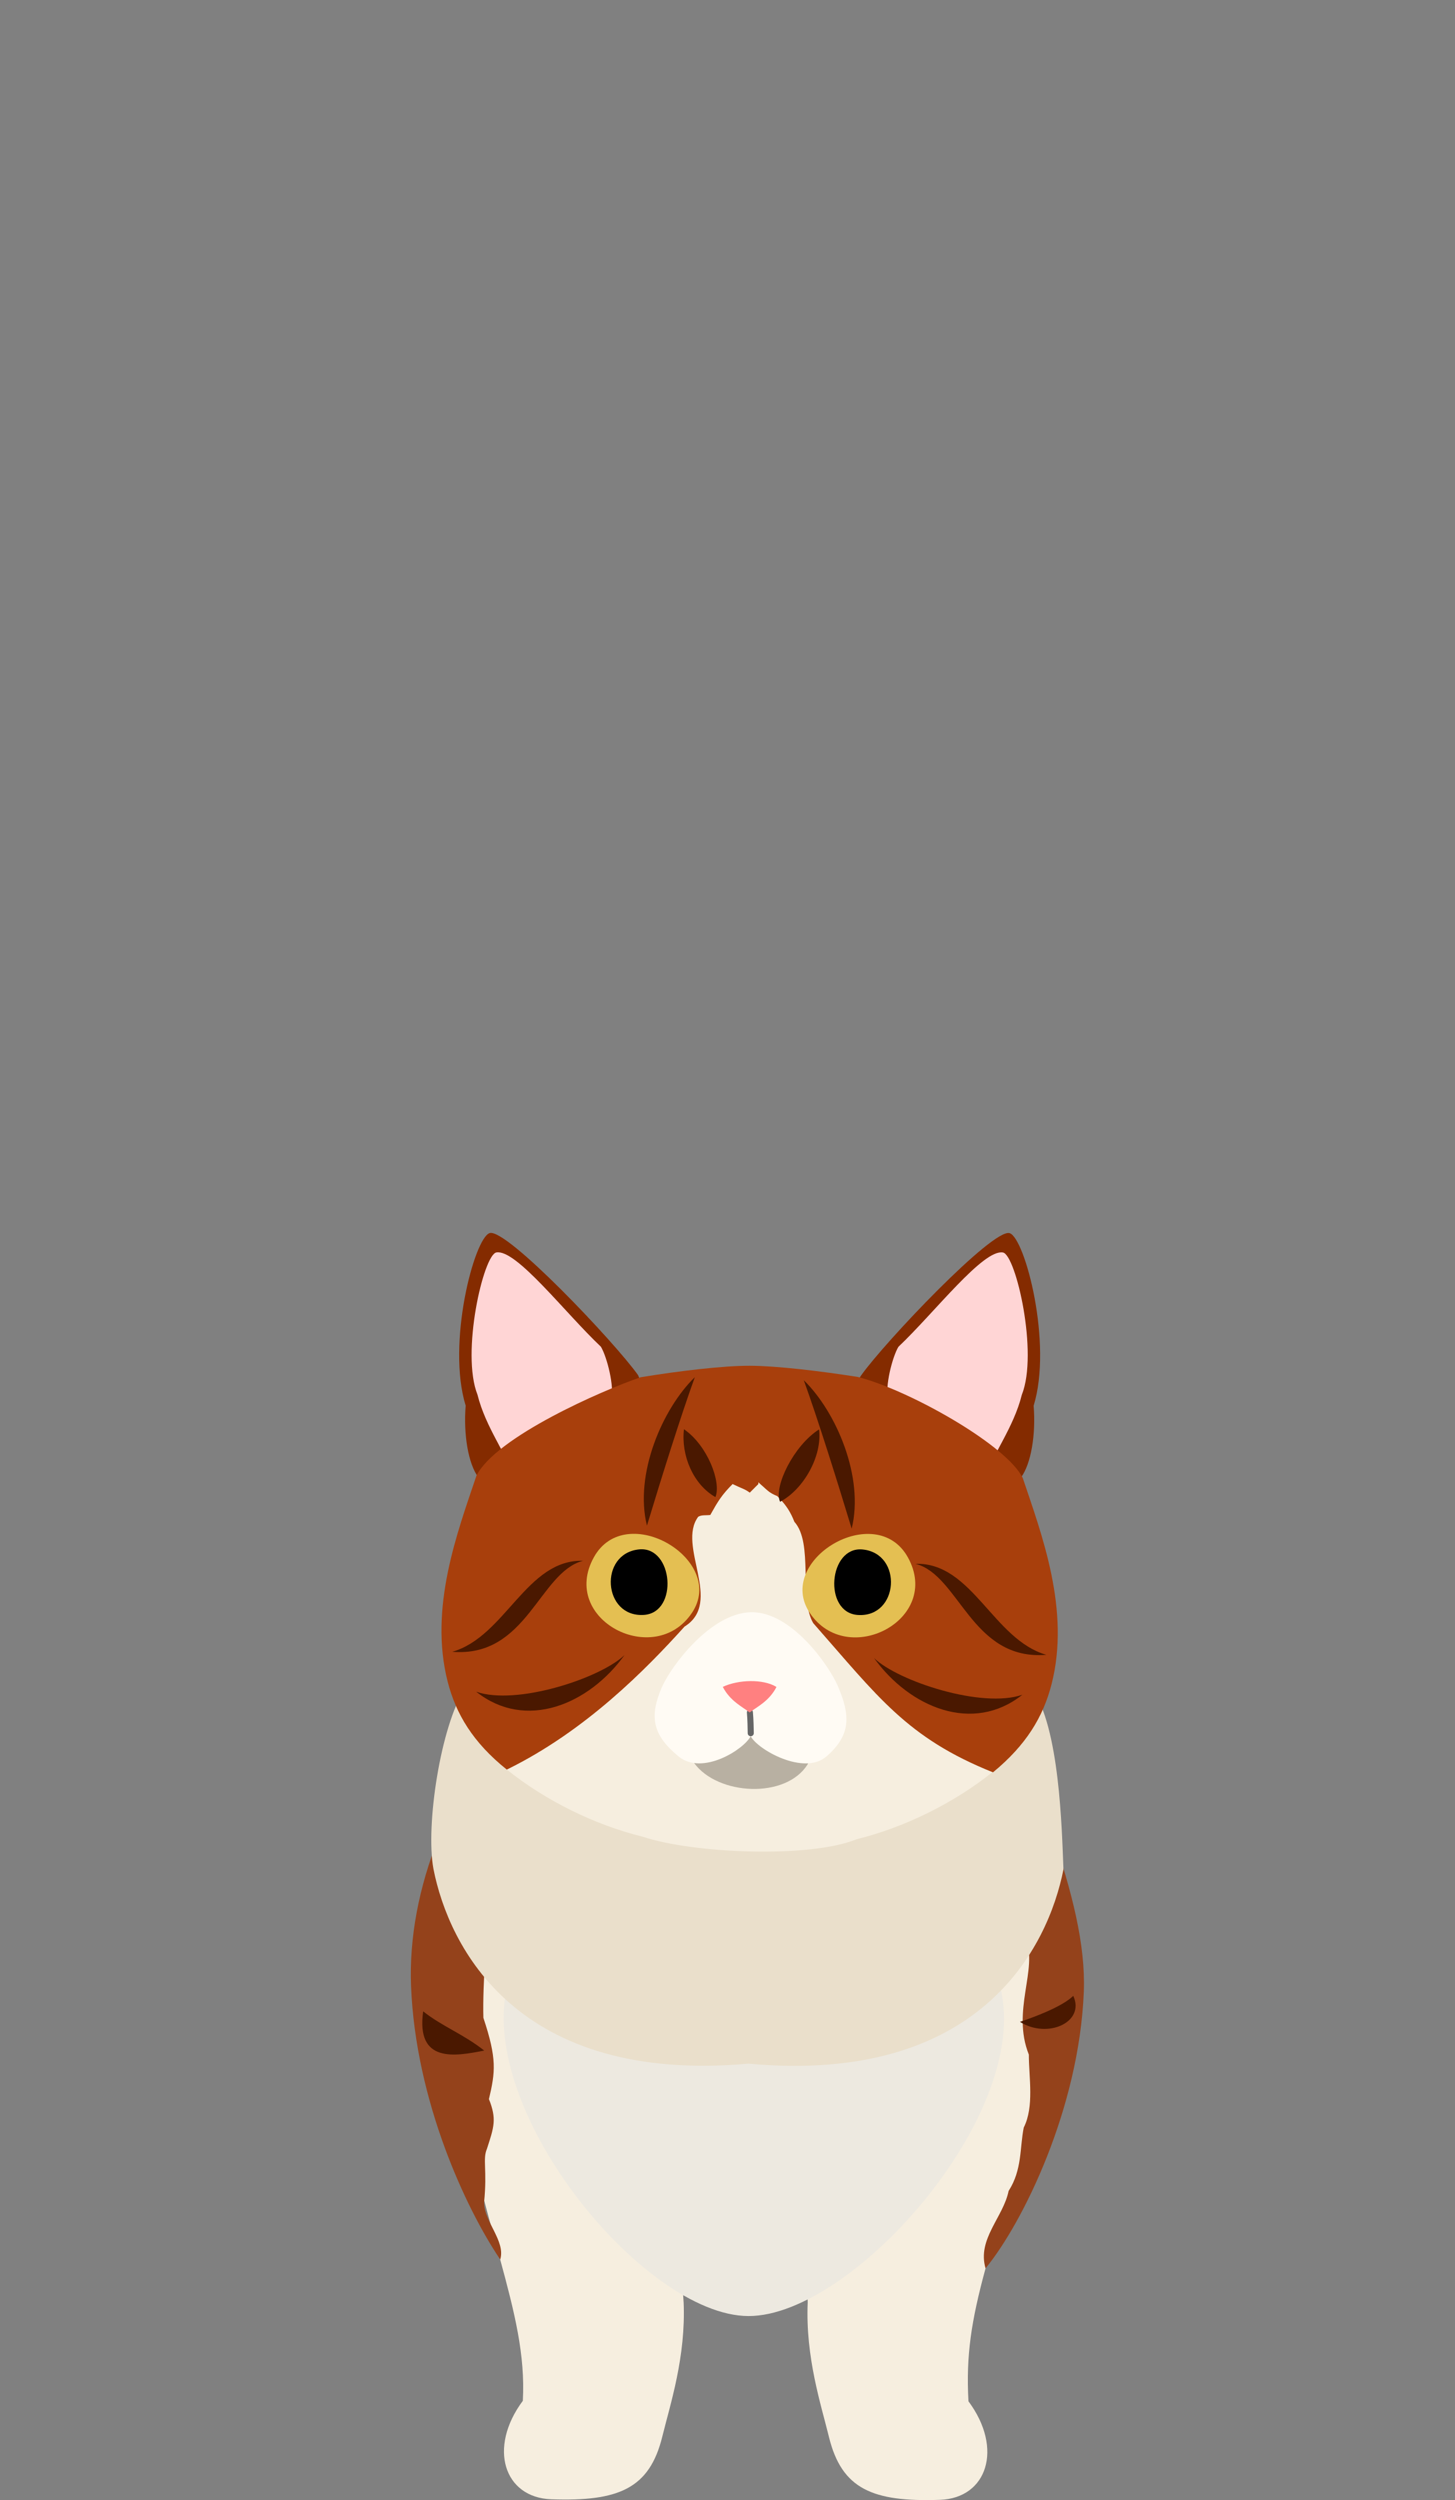
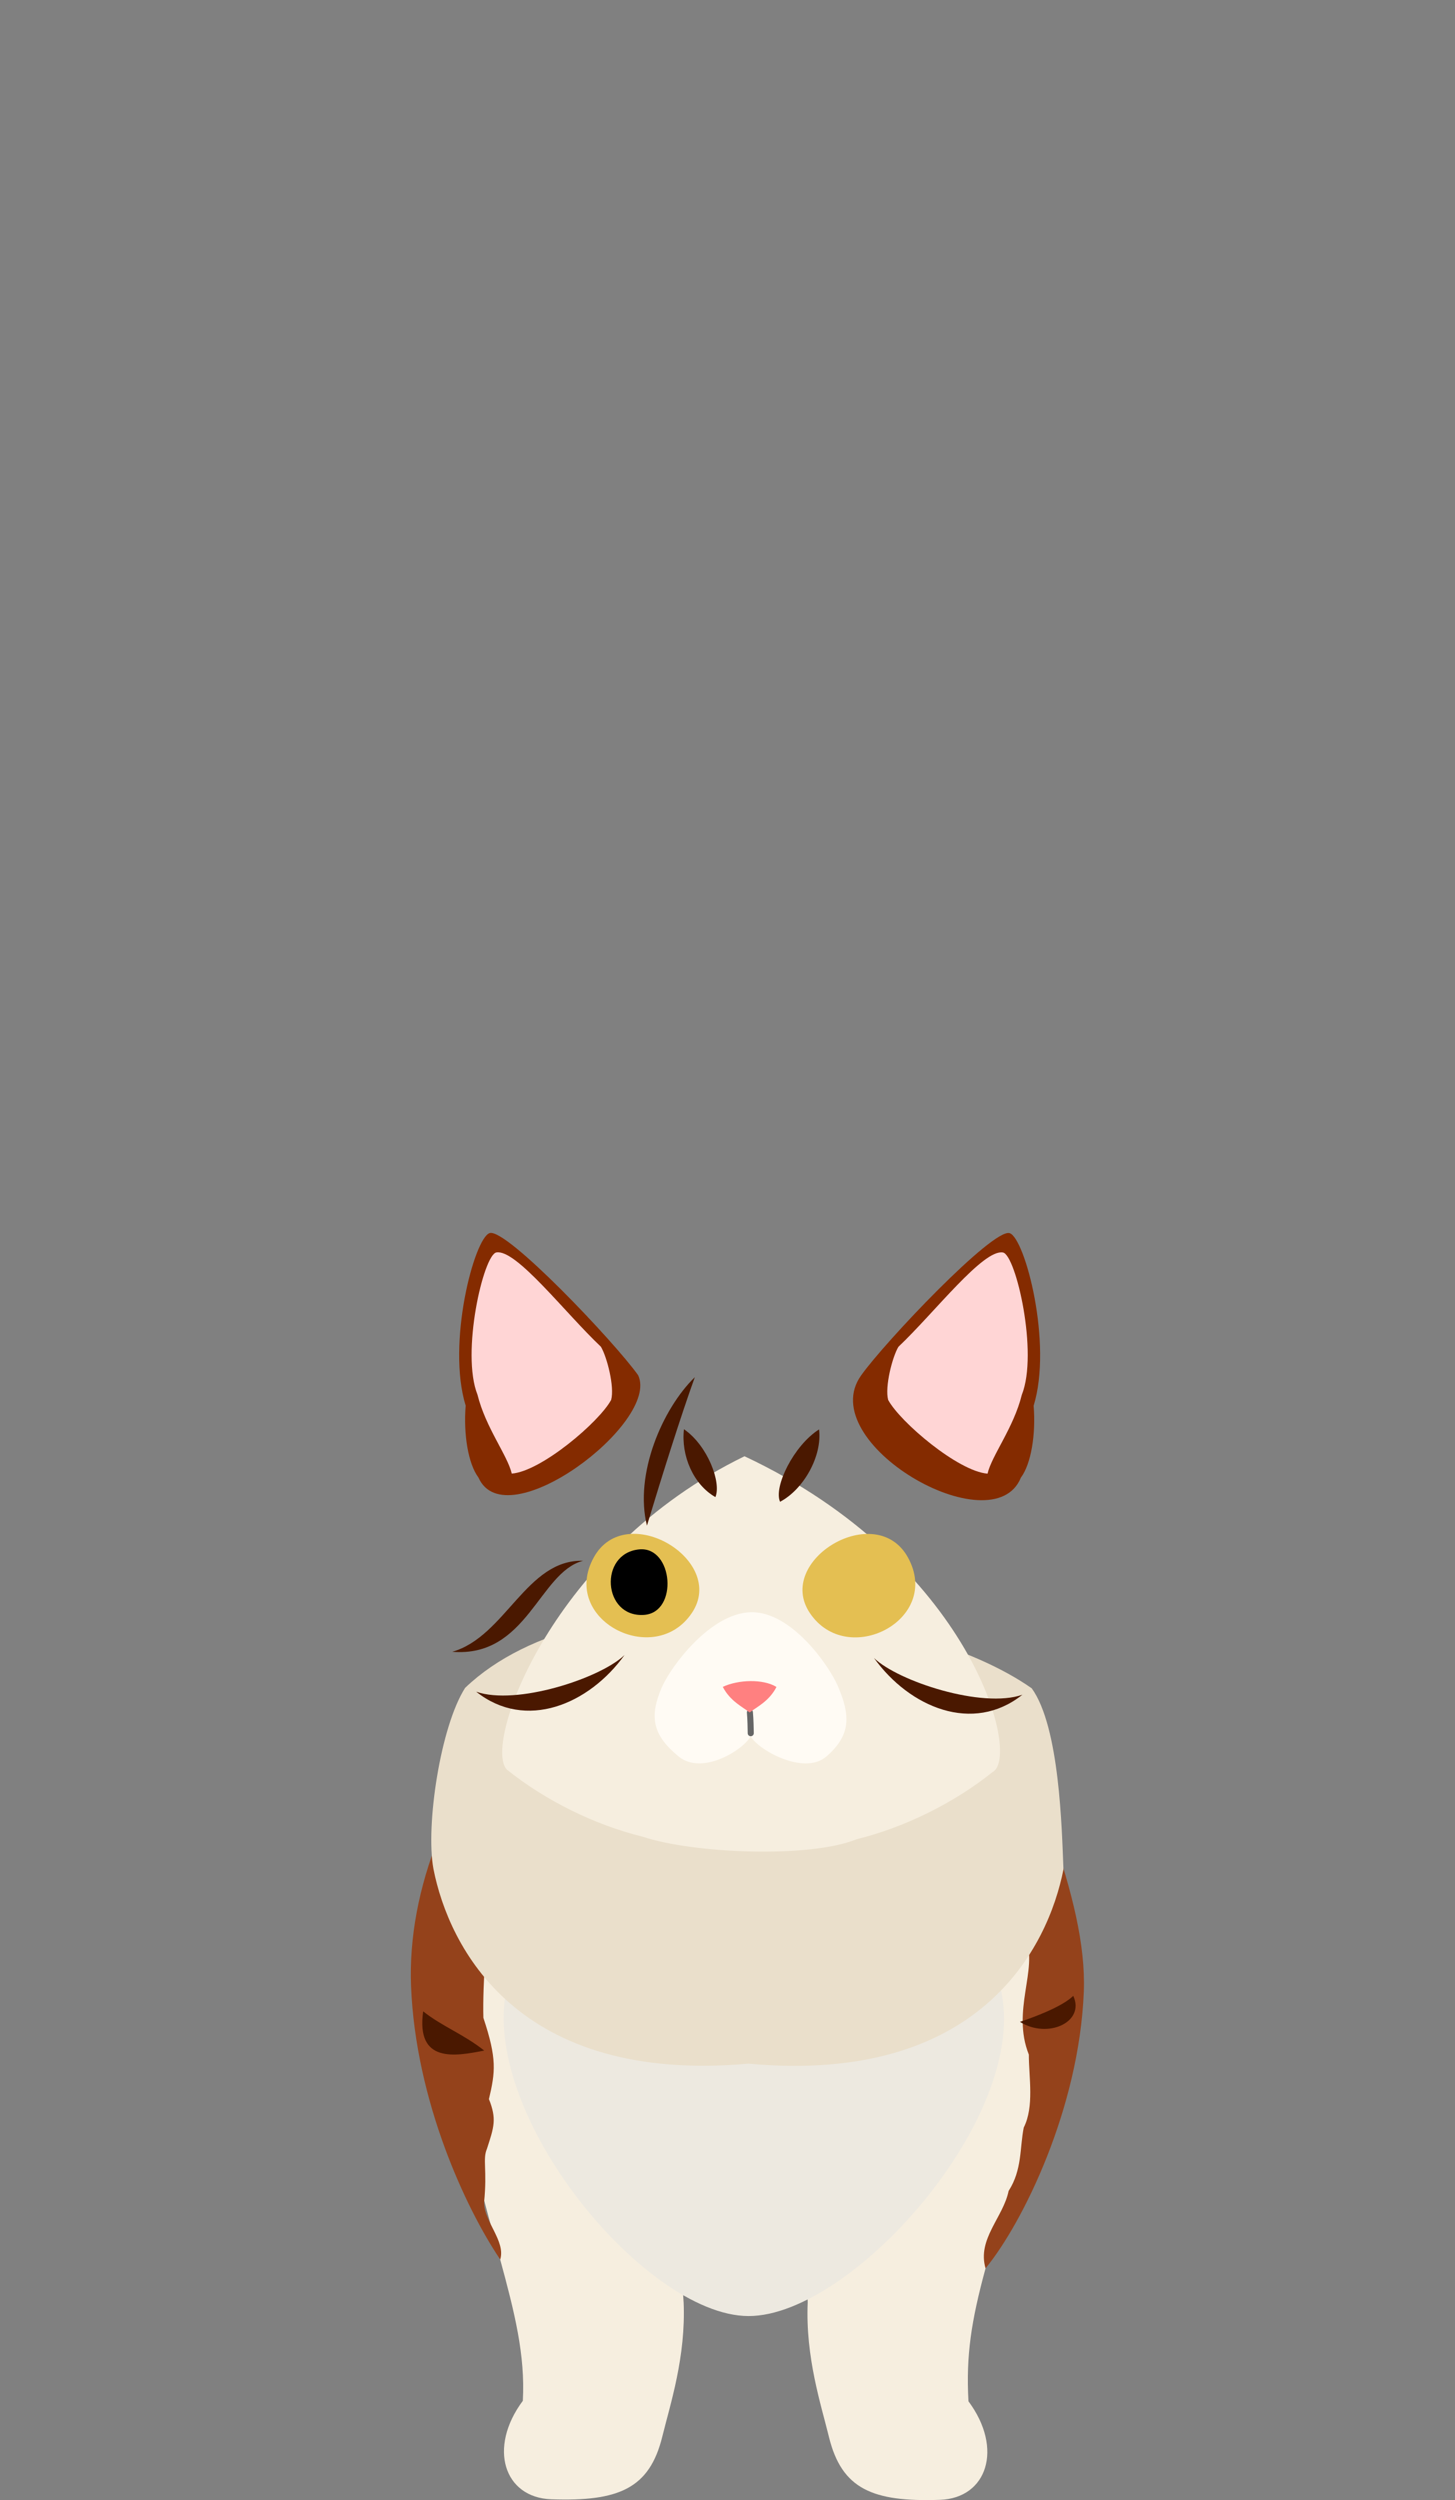
<svg xmlns="http://www.w3.org/2000/svg" width="85" height="146" viewBox="0 0 85 146" fill="none">
  <rect x="0" y="0" width="85" height="146" fill="#808080" stroke="none" />
  <g clip-path="url(#clip0_104_1258)">
    <path fill-rule="evenodd" clip-rule="evenodd" d="M39.937 134.43C40.076 137.636 39.149 140.424 38.693 142.286C37.946 145.336 36.133 146.091 32.208 145.954C29.447 145.859 28.494 142.955 30.543 140.203C30.69 137.527 30.06 135.038 29.221 131.953C27.565 125.802 22.743 109.96 31.792 115.679C36.253 120.642 39.6 127.891 39.935 134.432L39.937 134.43Z" fill="#F6EEDF" />
    <path fill-rule="evenodd" clip-rule="evenodd" d="M25.643 107.258C24.453 110.233 23.903 113.19 24.014 115.996C24.279 122.691 27.223 129.003 29.223 131.951C29.549 130.884 28.279 129.743 28.279 128.624C28.475 126.69 28.181 126.112 28.448 125.482C28.858 124.222 29.029 123.751 28.563 122.584C28.936 121.005 29.04 120.235 28.239 117.838C28.122 113.71 29.435 106.694 26.771 105.628C25.806 106.101 25.789 106.491 25.647 107.258H25.643Z" fill="#94421B" />
-     <path fill-rule="evenodd" clip-rule="evenodd" d="M24.721 117.46C25.831 118.341 27.073 118.788 28.288 119.75C26.594 120.083 24.295 120.511 24.721 117.46Z" fill="#4A1800" />
+     <path fill-rule="evenodd" clip-rule="evenodd" d="M24.721 117.46C25.831 118.341 27.073 118.788 28.288 119.75C26.594 120.083 24.295 120.511 24.721 117.46" fill="#4A1800" />
    <path fill-rule="evenodd" clip-rule="evenodd" d="M47.186 134.46C47.046 137.666 47.973 140.454 48.427 142.316C49.174 145.365 50.987 146.12 54.913 145.986C57.673 145.889 58.626 142.985 56.577 140.232C56.43 137.557 56.736 135.554 57.575 132.467C59.735 127.427 64.857 110.023 58.374 114.705C52.276 113.805 46.992 129.985 47.186 134.46Z" fill="#F6EEDF" />
    <path fill-rule="evenodd" clip-rule="evenodd" d="M63.315 116.322C63.044 123.135 59.749 129.822 57.575 132.467C57.073 130.762 58.617 129.475 58.922 127.948C59.719 126.716 59.571 125.42 59.806 124.247C60.426 123.018 60.104 121.334 60.104 119.985C59.08 117.421 60.643 115.013 59.932 113.236C58.44 110.13 59.79 104.544 61.465 107.026C62.621 110.5 63.423 113.53 63.315 116.32V116.322Z" fill="#94421B" />
    <path fill-rule="evenodd" clip-rule="evenodd" d="M62.699 116.555C62.051 117.193 60.393 117.804 59.585 118.073C61.208 119.093 63.409 118.084 62.699 116.555Z" fill="#4A1800" />
    <path fill-rule="evenodd" clip-rule="evenodd" d="M58.336 115.701C60.643 123.051 49.894 135.27 43.724 135.254C37.554 135.24 27.453 122.859 29.76 115.508C32.972 106.724 55.791 107.577 58.336 115.701Z" fill="#EDE9E0" />
    <path fill-rule="evenodd" clip-rule="evenodd" d="M60.276 98.599C61.906 100.86 62.031 106.817 62.126 109.169C61.232 113.724 57.242 121.755 43.724 120.514C30.204 121.723 26.217 113.696 25.321 109.139C24.857 106.601 25.729 100.83 27.172 98.569C34.568 91.479 53.158 93.588 60.278 98.599H60.276Z" fill="#EADFCB" />
    <path fill-rule="evenodd" clip-rule="evenodd" d="M37.281 80.313C35.904 78.374 29.569 71.697 28.604 72.011C27.71 72.3 26.084 78.452 27.204 82.087C27.068 83.773 27.355 85.491 27.951 86.285C29.541 89.898 38.569 83.062 37.281 80.313Z" fill="#842B00" />
    <path fill-rule="evenodd" clip-rule="evenodd" d="M35.703 81.75C35.912 80.984 35.452 79.219 35.103 78.646C33.005 76.664 30.15 72.928 28.996 73.141C28.242 73.28 26.921 79.015 27.895 81.45C28.37 83.37 29.648 84.987 29.897 86.056C31.615 85.927 35.01 83.039 35.703 81.752V81.75Z" fill="#FFD5D5" />
    <path fill-rule="evenodd" clip-rule="evenodd" d="M50.308 80.32C51.683 78.379 58.018 71.701 58.985 72.015C59.879 72.306 61.503 78.458 60.384 82.093C60.52 83.779 60.234 85.497 59.639 86.291C58.012 90.305 47.491 84.248 50.308 80.32Z" fill="#842B00" />
    <path fill-rule="evenodd" clip-rule="evenodd" d="M50.051 107.406C52.85 106.716 55.727 105.294 57.982 103.489C59.697 102.593 56.692 91.234 43.493 85.043C32.299 90.484 28.192 101.843 29.607 103.34C31.858 105.147 34.736 106.569 37.538 107.259C40.513 108.25 47.317 108.527 50.051 107.406Z" fill="#F6EEDF" />
    <path fill-rule="evenodd" clip-rule="evenodd" d="M51.885 81.753C51.679 80.988 52.136 79.224 52.487 78.649C54.584 76.667 57.439 72.931 58.593 73.144C59.346 73.282 60.67 79.015 59.694 81.453C59.22 83.374 57.941 84.992 57.691 86.059C55.977 85.928 52.58 83.042 51.885 81.753Z" fill="#FFD5D5" />
-     <path fill-rule="evenodd" clip-rule="evenodd" d="M40.554 102.963C41.931 104.848 45.904 105.071 47.18 103.039C49.241 98.33 39.285 99.306 40.554 102.963Z" fill="#B8B0A2" />
-     <path fill-rule="evenodd" clip-rule="evenodd" d="M50.122 80.413C47.917 80.066 45.364 79.762 43.794 79.758C42.223 79.756 39.67 80.061 37.425 80.429C35.185 81.193 28.982 83.909 27.834 86.175C26.731 89.462 25.045 93.88 26.153 98.21C26.638 100.094 27.625 101.754 29.607 103.342C34.218 101.082 37.745 97.476 39.992 94.989C42.275 93.565 39.52 90.269 40.793 88.572C40.998 88.455 41.26 88.505 41.495 88.472C41.934 87.688 42.154 87.312 42.798 86.666C43.302 86.914 43.507 86.947 43.801 87.168C43.967 87.001 44.136 86.835 44.303 86.666V86.565C44.837 87.026 44.895 87.163 45.405 87.368C45.975 87.931 46.204 88.36 46.408 88.872C47.535 90.124 46.656 93.352 47.51 94.79C51.285 99.076 52.975 101.488 58.009 103.502C59.959 101.902 60.947 100.244 61.431 98.357C62.541 94.027 60.856 89.612 59.752 86.322C58.827 84.394 53.117 81.177 50.118 80.413H50.122Z" fill="#A83F0C" />
    <path fill-rule="evenodd" clip-rule="evenodd" d="M40.422 94.189C42.486 91.109 36.556 87.566 34.69 90.948C32.684 94.583 38.235 97.452 40.422 94.189Z" fill="#E4BF52" />
    <path fill-rule="evenodd" clip-rule="evenodd" d="M37.339 90.482C34.968 90.716 35.209 94.469 37.619 94.308C39.651 94.171 39.329 90.288 37.339 90.482Z" fill="black" />
    <path fill-rule="evenodd" clip-rule="evenodd" d="M47.309 94.195C45.249 91.115 51.176 87.572 53.041 90.953C55.047 94.588 49.496 97.457 47.309 94.195Z" fill="#E4BF52" />
-     <path fill-rule="evenodd" clip-rule="evenodd" d="M50.392 90.487C52.763 90.721 52.522 94.474 50.112 94.312C48.08 94.174 48.402 90.291 50.392 90.487Z" fill="black" />
    <path fill-rule="evenodd" clip-rule="evenodd" d="M38.672 98.521C39.198 97.316 41.478 94.228 43.842 94.152C46.209 94.078 48.415 97.24 48.937 98.445C49.695 100.187 49.71 101.33 48.284 102.571C46.964 103.721 44.235 102.158 43.855 101.389C43.474 102.151 41.038 103.722 39.639 102.57C38.129 101.329 37.913 100.263 38.67 98.521H38.672Z" fill="#FFFBF4" />
    <path fill-rule="evenodd" clip-rule="evenodd" d="M43.794 99.824C43.696 99.833 43.624 99.922 43.633 100.02C43.67 100.433 43.676 100.907 43.681 101.218C43.681 101.316 43.763 101.395 43.861 101.393C43.959 101.392 44.038 101.31 44.036 101.212C44.03 100.902 44.023 100.424 43.985 99.988C43.979 99.889 43.892 99.814 43.793 99.822L43.794 99.824Z" fill="#666666" />
    <path fill-rule="evenodd" clip-rule="evenodd" d="M45.362 98.515C44.933 99.35 44.221 99.677 43.794 100.005C43.368 99.671 42.656 99.345 42.225 98.51C43.131 98.084 44.592 98.038 45.361 98.516L45.362 98.515Z" fill="#FF8080" />
    <path fill-rule="evenodd" clip-rule="evenodd" d="M41.794 87.428C40.505 86.696 39.779 85.006 39.956 83.465C41.336 84.409 42.152 86.573 41.794 87.428Z" fill="#4A1800" />
    <path fill-rule="evenodd" clip-rule="evenodd" d="M40.592 80.424C38.699 82.265 37.049 86.086 37.794 89.096C38.675 86.187 39.777 82.675 40.592 80.424Z" fill="#4A1800" />
    <path fill-rule="evenodd" clip-rule="evenodd" d="M34.066 91.147C30.75 91.049 29.531 95.575 26.42 96.462C30.801 96.819 31.495 91.801 34.066 91.147Z" fill="#4A1800" />
    <path fill-rule="evenodd" clip-rule="evenodd" d="M27.818 98.791C30.712 101.095 34.409 99.537 36.488 96.648C35.078 98.01 30.156 99.619 27.818 98.791Z" fill="#4A1800" />
    <path fill-rule="evenodd" clip-rule="evenodd" d="M45.571 87.702C46.961 86.967 48.041 85.019 47.849 83.475C46.361 84.419 45.182 86.843 45.571 87.702Z" fill="#4A1800" />
-     <path fill-rule="evenodd" clip-rule="evenodd" d="M46.956 80.602C48.849 82.444 50.499 86.265 49.754 89.271C48.873 86.364 47.77 82.854 46.956 80.602Z" fill="#4A1800" />
-     <path fill-rule="evenodd" clip-rule="evenodd" d="M53.482 91.324C56.798 91.226 58.017 95.75 61.127 96.639C56.747 96.996 56.053 91.978 53.482 91.324Z" fill="#4A1800" />
    <path fill-rule="evenodd" clip-rule="evenodd" d="M59.729 98.968C56.834 101.272 53.138 99.713 51.058 96.825C52.468 98.186 57.39 99.795 59.729 98.968Z" fill="#4A1800" />
  </g>
  <defs>
    <clipPath id="clip0_104_1258">
      <rect width="85" height="146" fill="white" />
    </clipPath>
  </defs>
</svg>